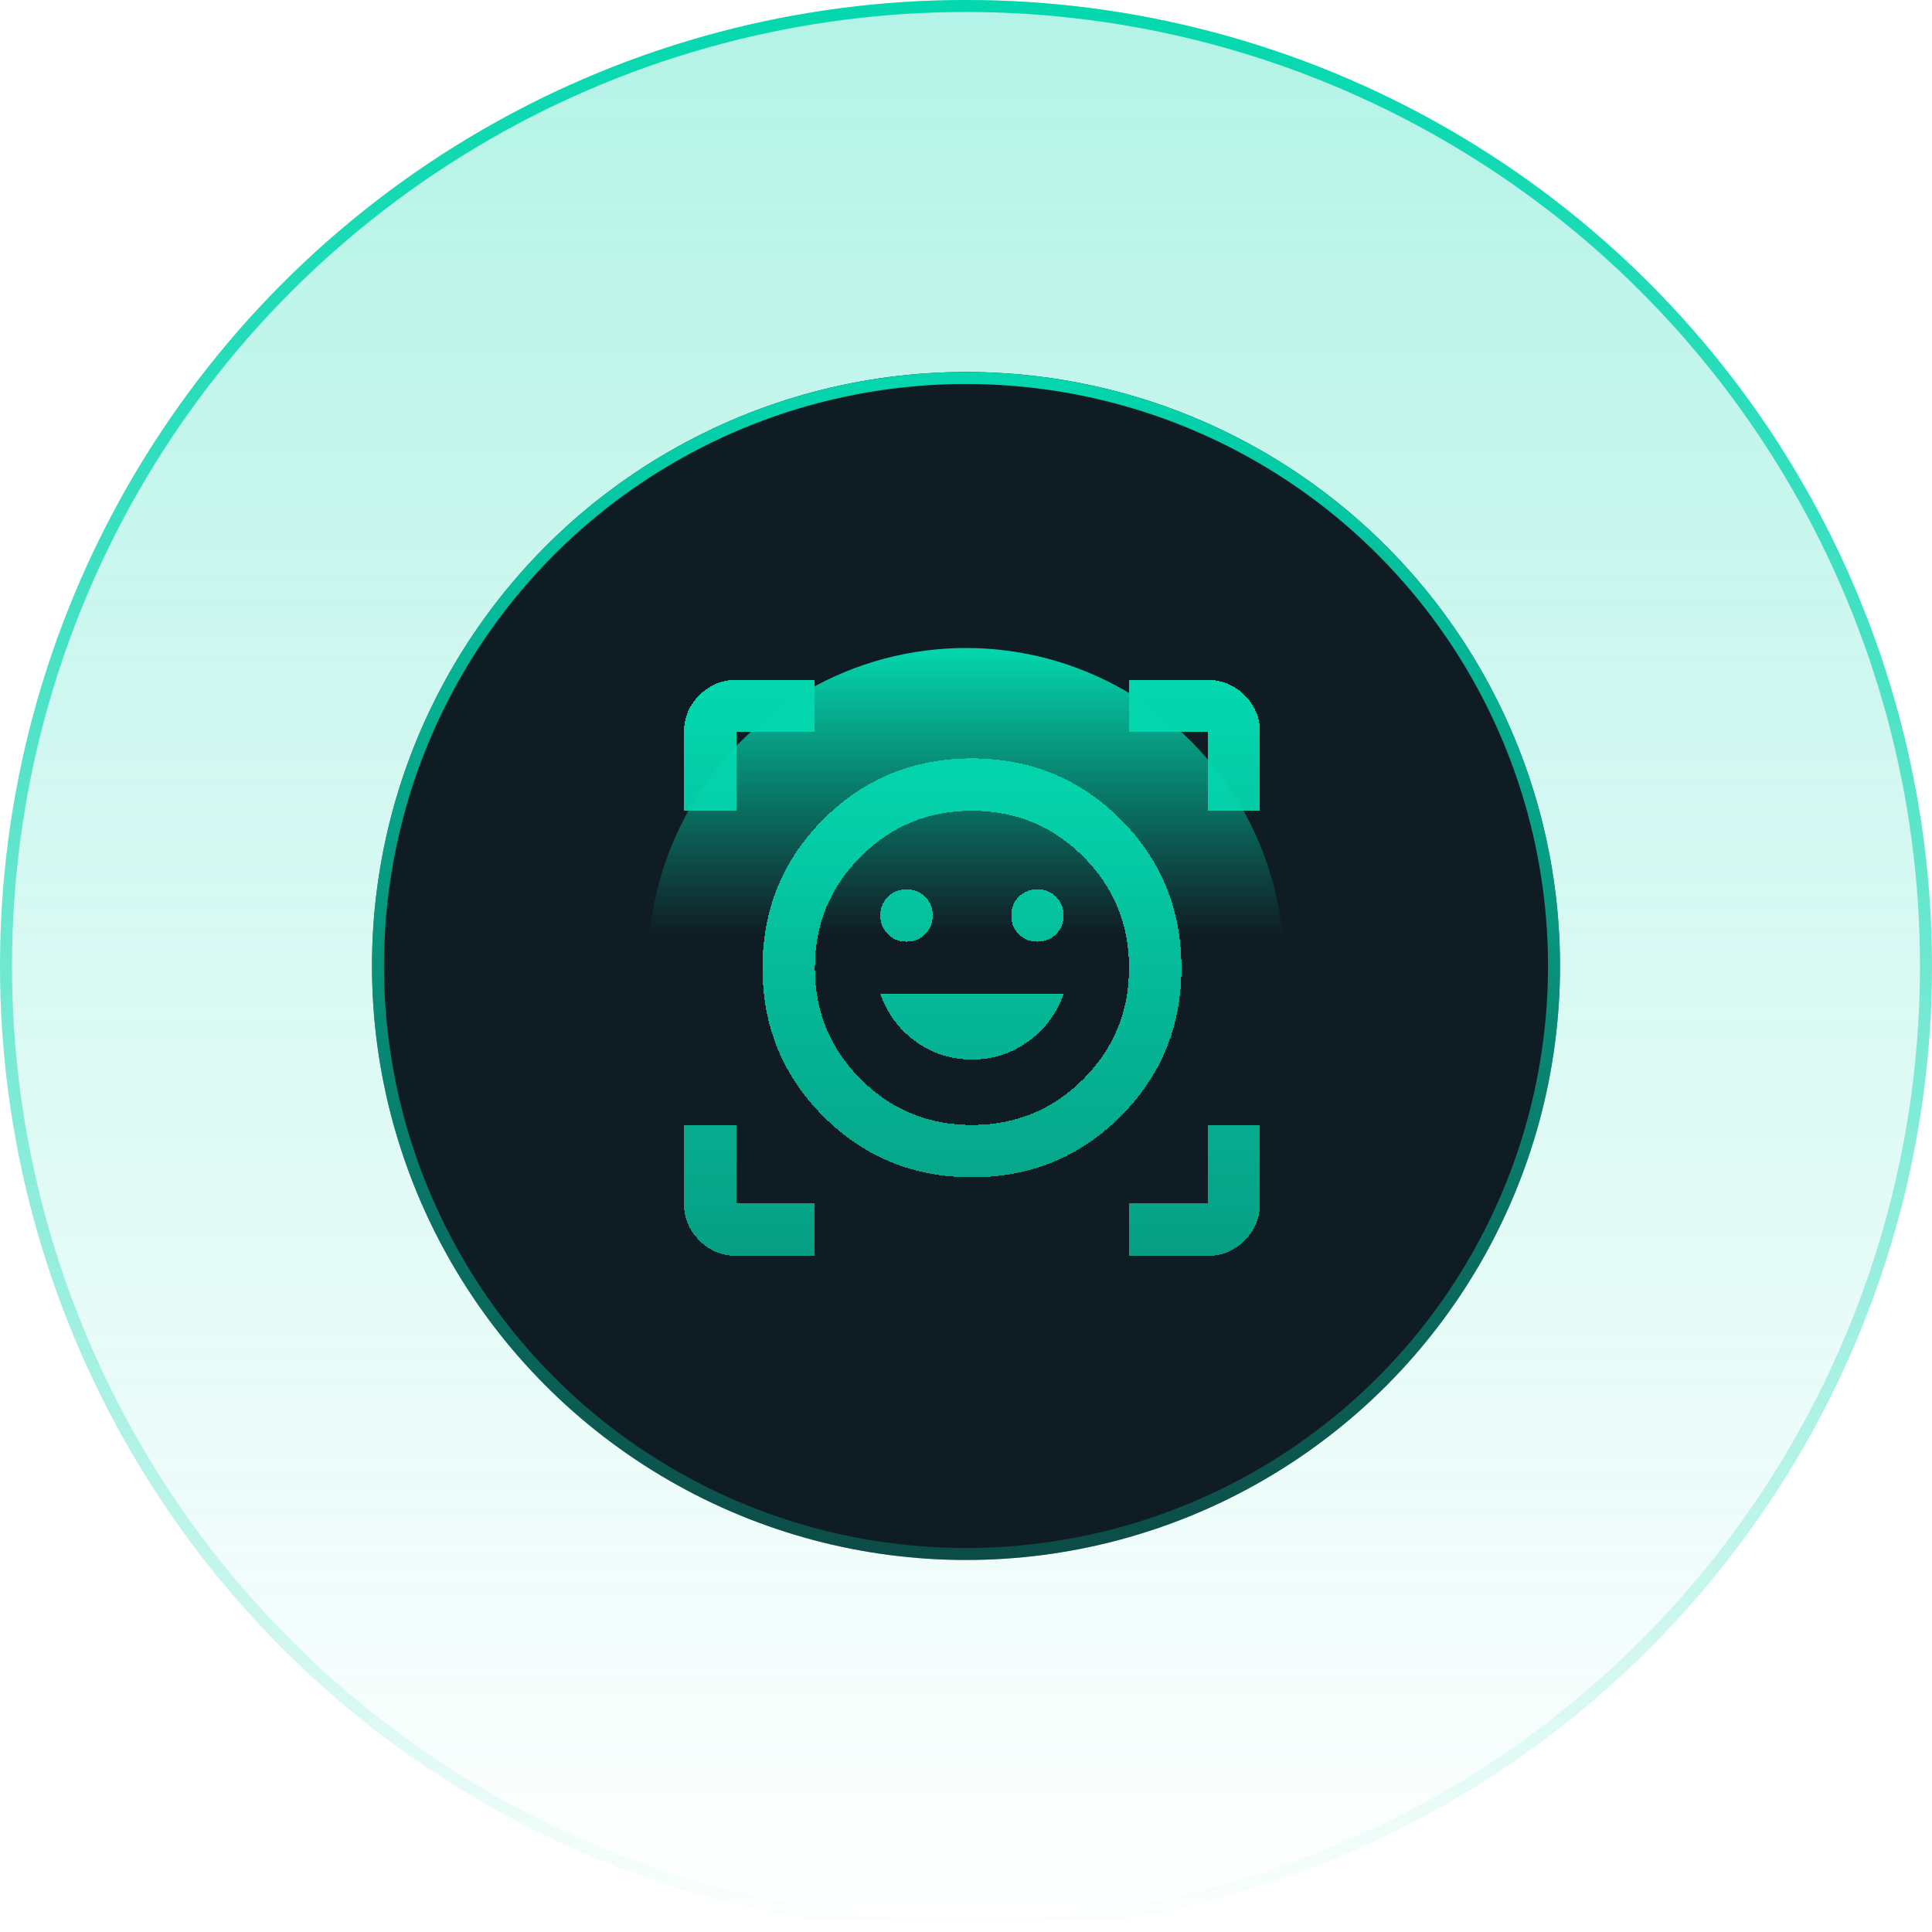
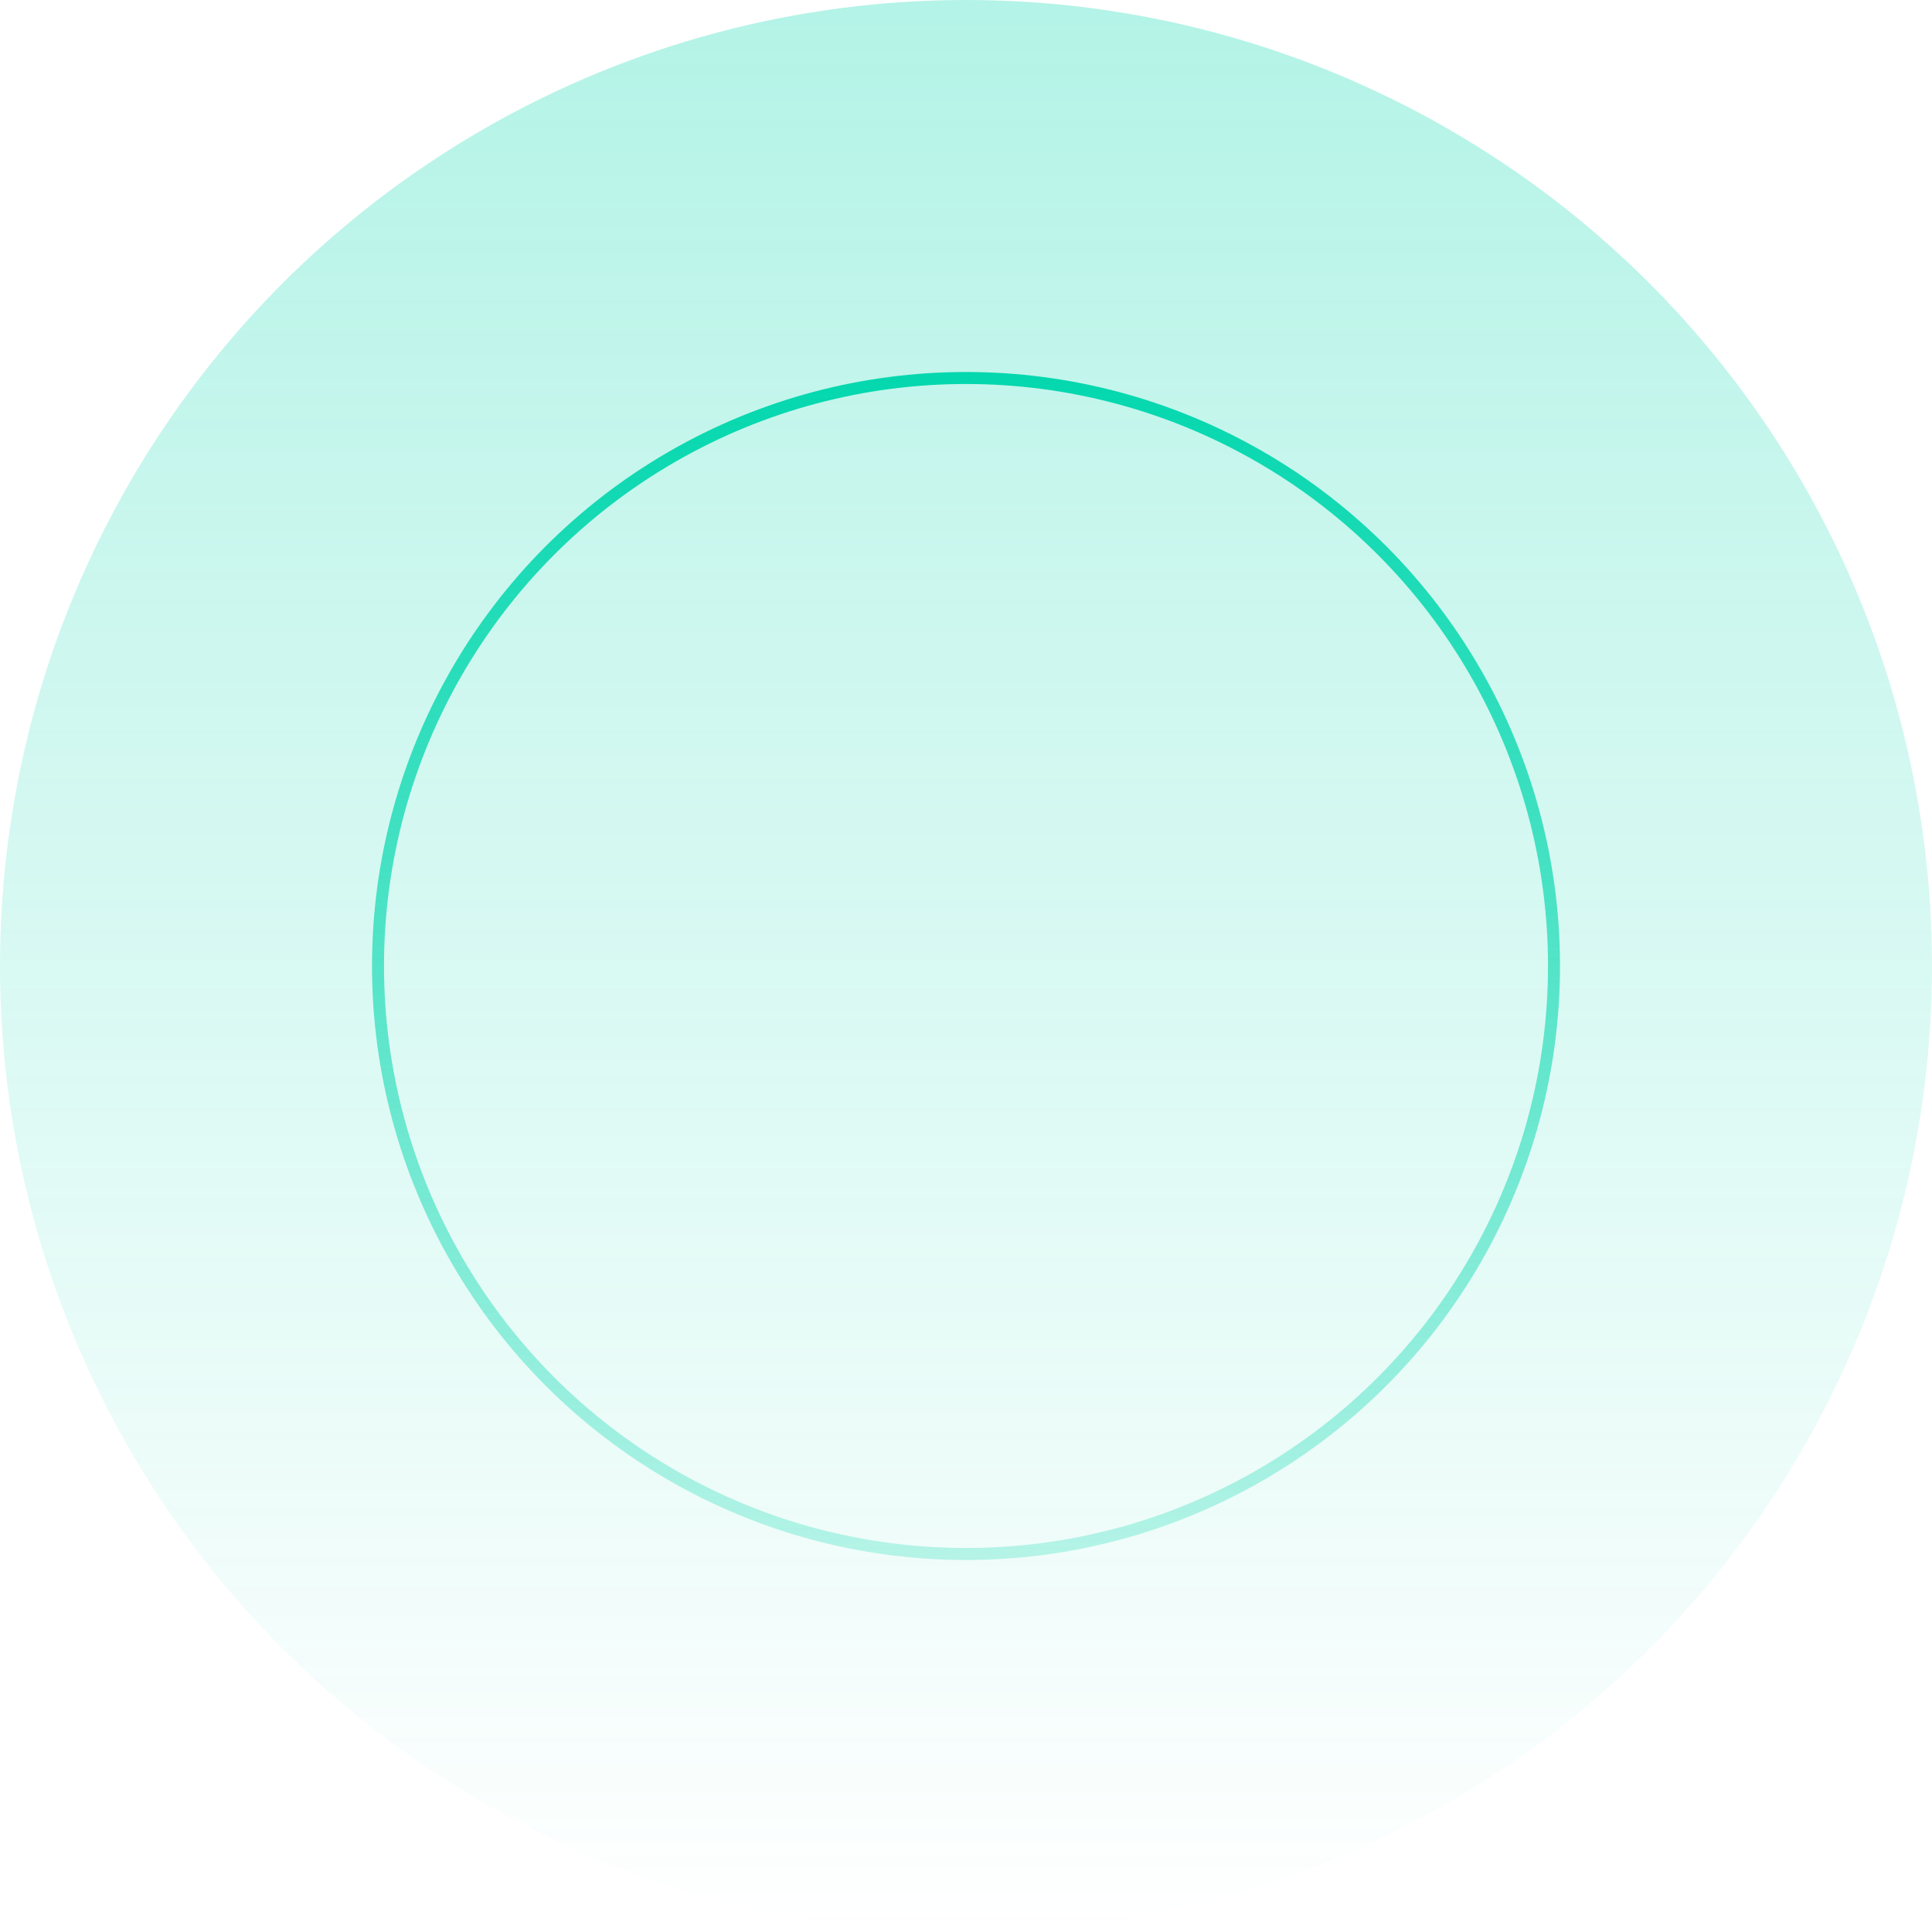
<svg xmlns="http://www.w3.org/2000/svg" width="161" height="161" viewBox="0 0 161 161" fill="none">
  <circle cx="80.5" cy="80.5" r="80.5" fill="url(#paint0_linear_207_10486)" fill-opacity="0.3" />
-   <circle cx="80.5" cy="80.5" r="80" stroke="url(#paint1_linear_207_10486)" />
  <g filter="url(#filter0_ii_207_10486)">
-     <circle cx="80.5" cy="80.5" r="49.5" fill="#0F1C24" />
-   </g>
+     </g>
  <circle cx="80.5" cy="80.5" r="49" stroke="url(#paint2_linear_207_10486)" />
  <g style="mix-blend-mode:lighten" filter="url(#filter1_f_207_10486)">
-     <circle cx="80.5" cy="80.5" r="26.5" fill="url(#paint3_linear_207_10486)" />
-   </g>
+     </g>
  <g filter="url(#filter2_di_207_10486)">
-     <path d="M80.996 62.545C85.869 62.545 89.996 64.236 93.378 67.618C96.76 71 98.451 75.127 98.451 80C98.451 84.873 96.76 89 93.378 92.382C89.996 95.764 85.869 97.454 80.996 97.454C76.123 97.454 71.996 95.764 68.614 92.382C65.233 89 63.541 84.873 63.541 80C63.541 75.127 65.233 71 68.614 67.618C71.996 64.236 76.123 62.545 80.996 62.545ZM80.996 93.091C84.632 93.091 87.723 91.818 90.269 89.273C92.814 86.727 94.087 83.636 94.087 80C94.087 76.364 92.814 73.273 90.269 70.727C87.723 68.182 84.632 66.909 80.996 66.909C77.36 66.909 74.269 68.182 71.723 70.727C69.178 73.273 67.905 76.364 67.905 80C67.905 83.636 69.178 86.727 71.723 89.273C74.269 91.818 77.36 93.091 80.996 93.091ZM80.996 87.636C82.742 87.636 84.305 87.136 85.687 86.136C87.069 85.136 88.051 83.818 88.632 82.182H73.36C73.942 83.818 74.923 85.136 76.305 86.136C77.687 87.136 79.251 87.636 80.996 87.636ZM73.36 75.636C73.36 76.254 73.569 76.773 73.987 77.191C74.405 77.609 74.923 77.818 75.541 77.818C76.16 77.818 76.678 77.609 77.096 77.191C77.514 76.773 77.723 76.254 77.723 75.636C77.723 75.018 77.514 74.5 77.096 74.082C76.678 73.664 76.16 73.454 75.541 73.454C74.923 73.454 74.405 73.664 73.987 74.082C73.569 74.5 73.36 75.018 73.36 75.636ZM84.269 75.636C84.269 76.254 84.478 76.773 84.896 77.191C85.314 77.609 85.832 77.818 86.451 77.818C87.069 77.818 87.587 77.609 88.005 77.191C88.423 76.773 88.632 76.254 88.632 75.636C88.632 75.018 88.423 74.5 88.005 74.082C87.587 73.664 87.069 73.454 86.451 73.454C85.832 73.454 85.314 73.664 84.896 74.082C84.478 74.5 84.269 75.018 84.269 75.636ZM56.996 66.909V60.364C56.996 59.164 57.423 58.136 58.278 57.282C59.133 56.427 60.16 56 61.36 56H67.905V60.364H61.36V66.909H56.996ZM67.905 104H61.36C60.16 104 59.133 103.573 58.278 102.718C57.423 101.864 56.996 100.836 56.996 99.636V93.091H61.36V99.636H67.905V104ZM94.087 104V99.636H100.632V93.091H104.996V99.636C104.996 100.836 104.569 101.864 103.714 102.718C102.86 103.573 101.832 104 100.632 104H94.087ZM100.632 66.909V60.364H94.087V56H100.632C101.832 56 102.86 56.427 103.714 57.282C104.569 58.136 104.996 59.164 104.996 60.364V66.909H100.632Z" fill="url(#paint4_linear_207_10486)" shape-rendering="crispEdges" />
-   </g>
+     </g>
  <defs>
    <filter id="filter0_ii_207_10486" x="31" y="31" width="99" height="99" filterUnits="userSpaceOnUse" color-interpolation-filters="sRGB">
      <feFlood flood-opacity="0" result="BackgroundImageFix" />
      <feBlend mode="normal" in="SourceGraphic" in2="BackgroundImageFix" result="shape" />
      <feColorMatrix in="SourceAlpha" type="matrix" values="0 0 0 0 0 0 0 0 0 0 0 0 0 0 0 0 0 0 127 0" result="hardAlpha" />
      <feOffset />
      <feGaussianBlur stdDeviation="10" />
      <feComposite in2="hardAlpha" operator="arithmetic" k2="-1" k3="1" />
      <feColorMatrix type="matrix" values="0 0 0 0 0.012 0 0 0 0 0.843 0 0 0 0 0.682 0 0 0 0.5 0" />
      <feBlend mode="normal" in2="shape" result="effect1_innerShadow_207_10486" />
      <feColorMatrix in="SourceAlpha" type="matrix" values="0 0 0 0 0 0 0 0 0 0 0 0 0 0 0 0 0 0 127 0" result="hardAlpha" />
      <feOffset />
      <feGaussianBlur stdDeviation="2" />
      <feComposite in2="hardAlpha" operator="arithmetic" k2="-1" k3="1" />
      <feColorMatrix type="matrix" values="0 0 0 0 0 0 0 0 0 0 0 0 0 0 0 0 0 0 0.25 0" />
      <feBlend mode="normal" in2="effect1_innerShadow_207_10486" result="effect2_innerShadow_207_10486" />
    </filter>
    <filter id="filter1_f_207_10486" x="30" y="30" width="101" height="101" filterUnits="userSpaceOnUse" color-interpolation-filters="sRGB">
      <feFlood flood-opacity="0" result="BackgroundImageFix" />
      <feBlend mode="normal" in="SourceGraphic" in2="BackgroundImageFix" result="shape" />
      <feGaussianBlur stdDeviation="12" result="effect1_foregroundBlur_207_10486" />
    </filter>
    <filter id="filter2_di_207_10486" x="38.669" y="37.673" width="84.654" height="84.654" filterUnits="userSpaceOnUse" color-interpolation-filters="sRGB">
      <feFlood flood-opacity="0" result="BackgroundImageFix" />
      <feColorMatrix in="SourceAlpha" type="matrix" values="0 0 0 0 0 0 0 0 0 0 0 0 0 0 0 0 0 0 127 0" result="hardAlpha" />
      <feOffset />
      <feGaussianBlur stdDeviation="9.164" />
      <feComposite in2="hardAlpha" operator="out" />
      <feColorMatrix type="matrix" values="0 0 0 0 0.012 0 0 0 0 0.843 0 0 0 0 0.682 0 0 0 1 0" />
      <feBlend mode="normal" in2="BackgroundImageFix" result="effect1_dropShadow_207_10486" />
      <feBlend mode="normal" in="SourceGraphic" in2="effect1_dropShadow_207_10486" result="shape" />
      <feColorMatrix in="SourceAlpha" type="matrix" values="0 0 0 0 0 0 0 0 0 0 0 0 0 0 0 0 0 0 127 0" result="hardAlpha" />
      <feOffset dy="0.655" />
      <feComposite in2="hardAlpha" operator="arithmetic" k2="-1" k3="1" />
      <feColorMatrix type="matrix" values="0 0 0 0 1 0 0 0 0 1 0 0 0 0 1 0 0 0 0.5 0" />
      <feBlend mode="normal" in2="shape" result="effect2_innerShadow_207_10486" />
    </filter>
    <linearGradient id="paint0_linear_207_10486" x1="80.5" y1="0" x2="80.5" y2="161" gradientUnits="userSpaceOnUse">
      <stop stop-color="#03D7AE" />
      <stop offset="1" stop-color="#03D7AE" stop-opacity="0" />
    </linearGradient>
    <linearGradient id="paint1_linear_207_10486" x1="80.5" y1="0" x2="80.5" y2="161" gradientUnits="userSpaceOnUse">
      <stop stop-color="#03D7AE" />
      <stop offset="1" stop-color="#03D7AE" stop-opacity="0" />
    </linearGradient>
    <linearGradient id="paint2_linear_207_10486" x1="80.5" y1="31" x2="80.5" y2="130" gradientUnits="userSpaceOnUse">
      <stop stop-color="#03D7AE" />
      <stop offset="1" stop-color="#03D7AE" stop-opacity="0.25" />
    </linearGradient>
    <linearGradient id="paint3_linear_207_10486" x1="80.5" y1="54" x2="80.5" y2="107" gradientUnits="userSpaceOnUse">
      <stop stop-color="#03D7AE" />
      <stop offset="0.453" stop-color="#03D7AE" stop-opacity="0" />
    </linearGradient>
    <linearGradient id="paint4_linear_207_10486" x1="80.996" y1="56" x2="80.996" y2="104" gradientUnits="userSpaceOnUse">
      <stop stop-color="#03D7AE" />
      <stop offset="1" stop-color="#03D7AE" stop-opacity="0.7" />
    </linearGradient>
  </defs>
</svg>